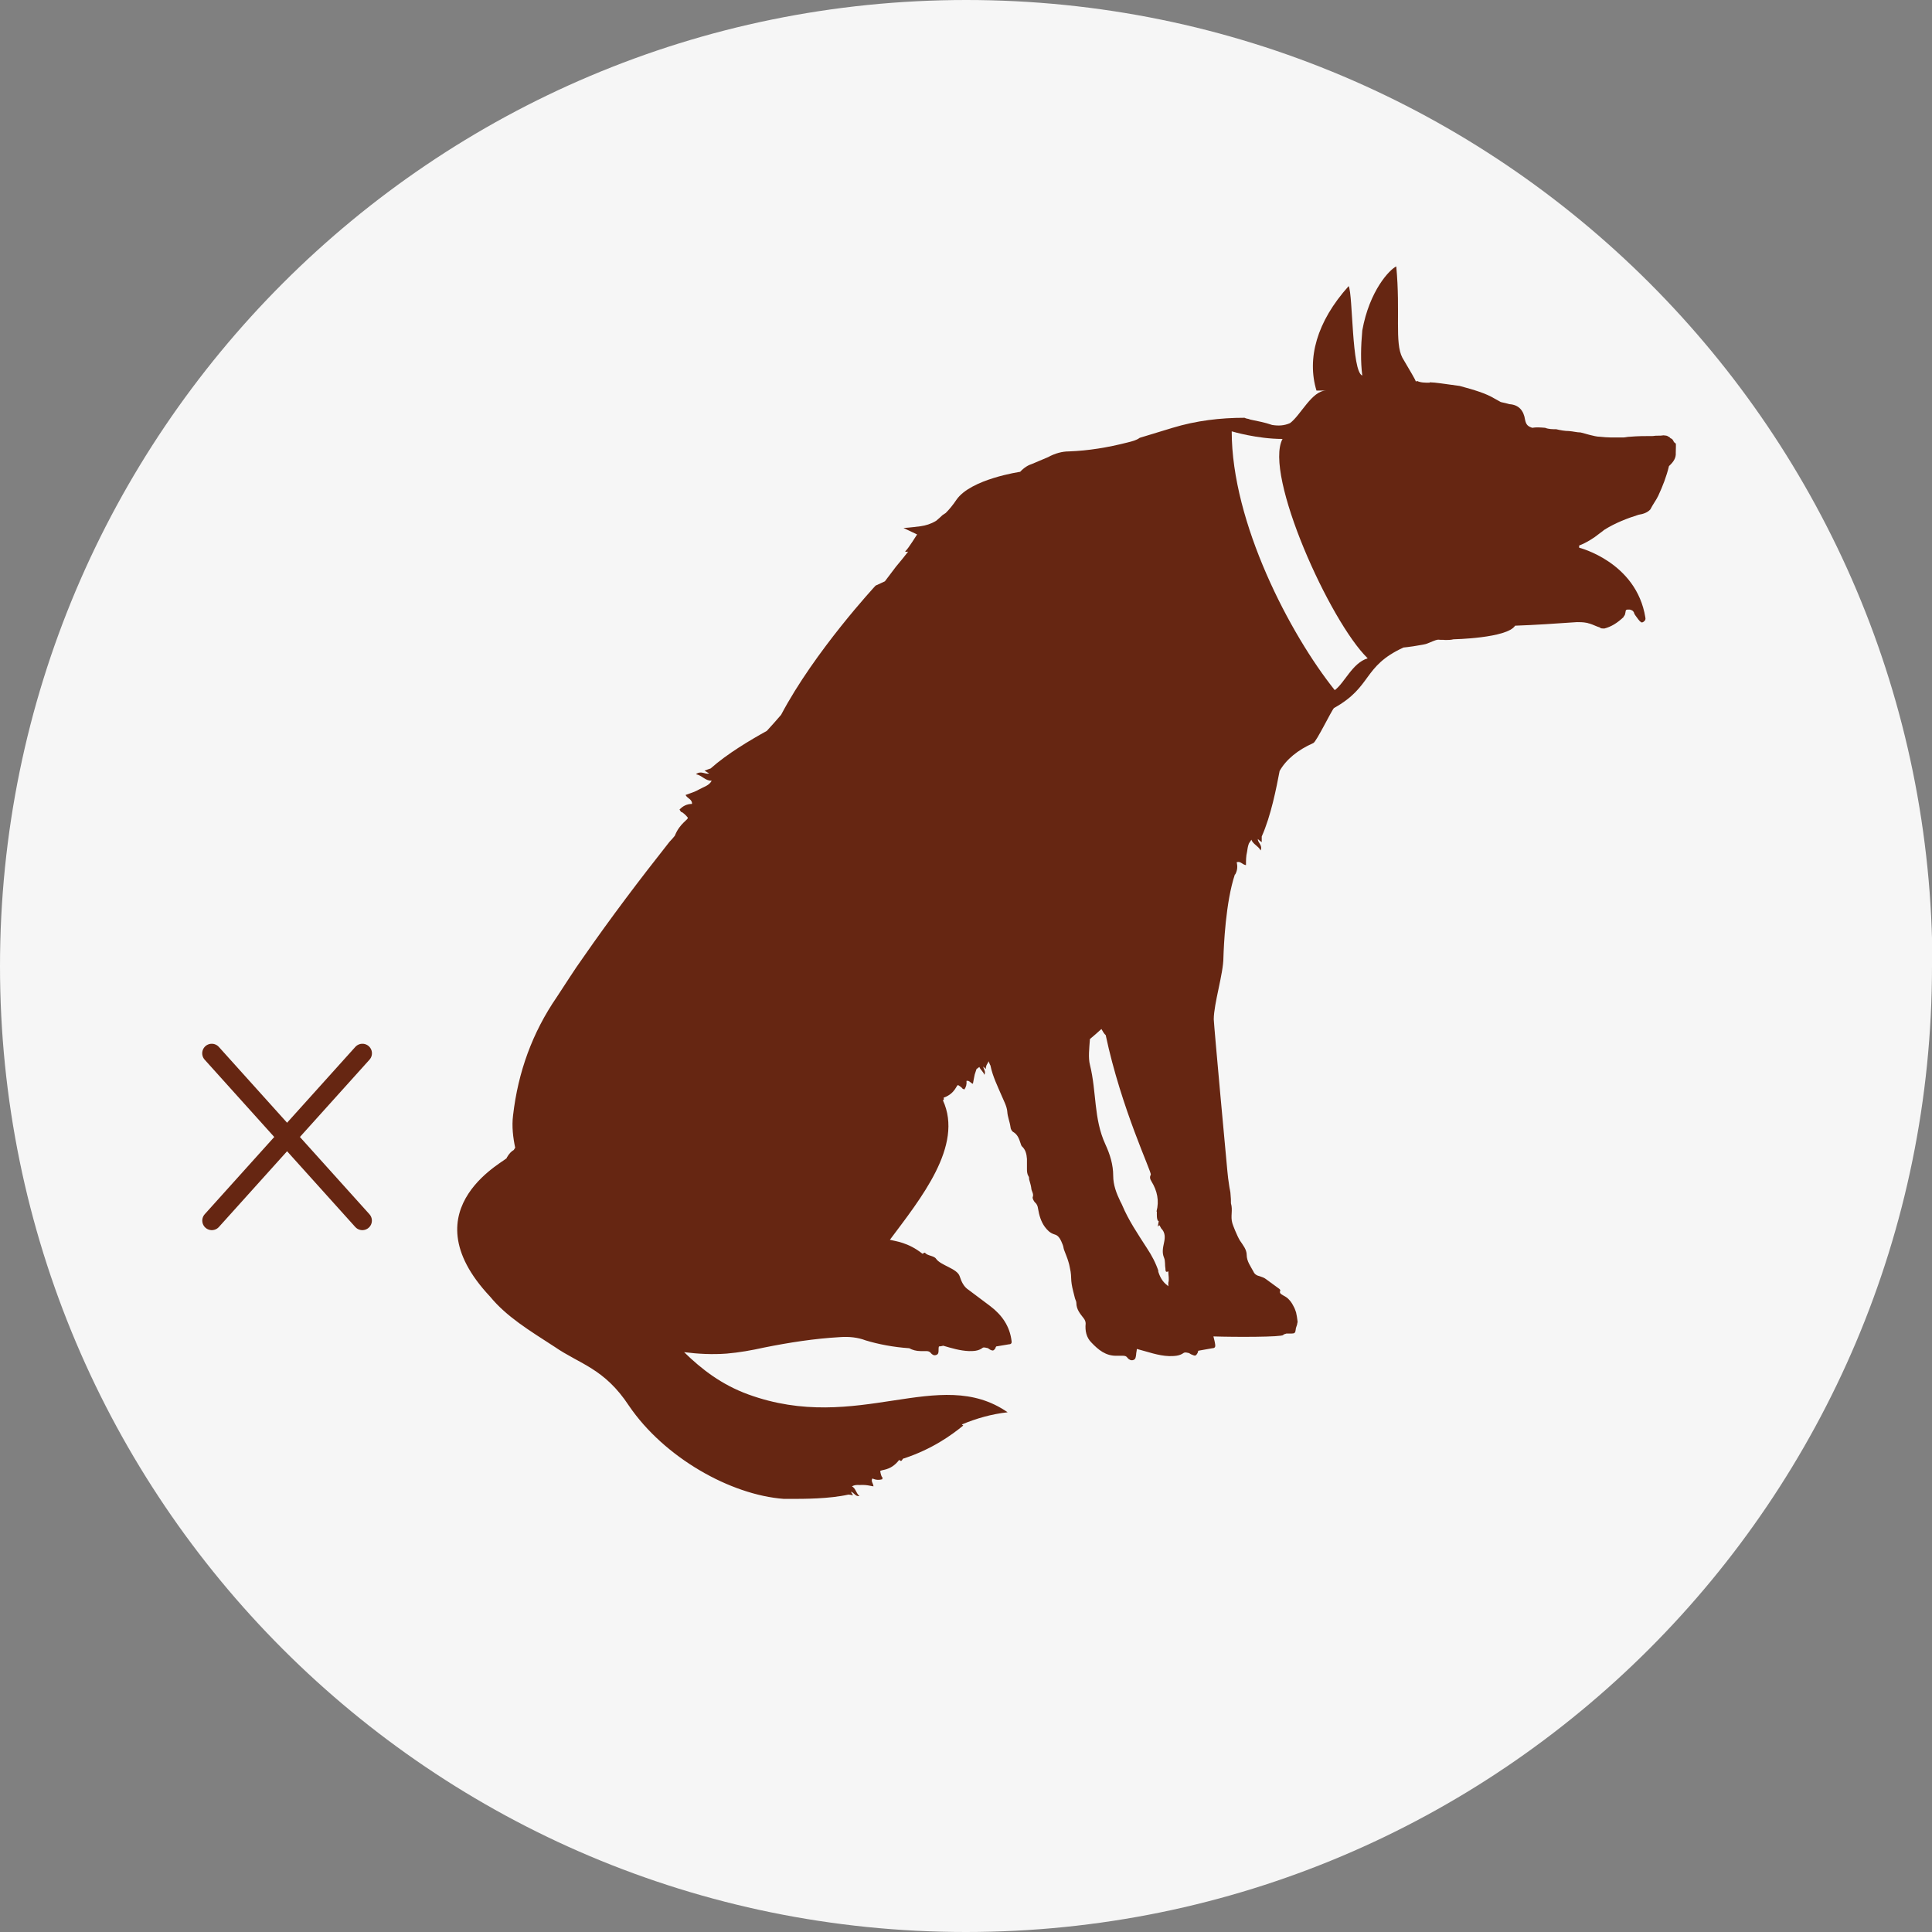
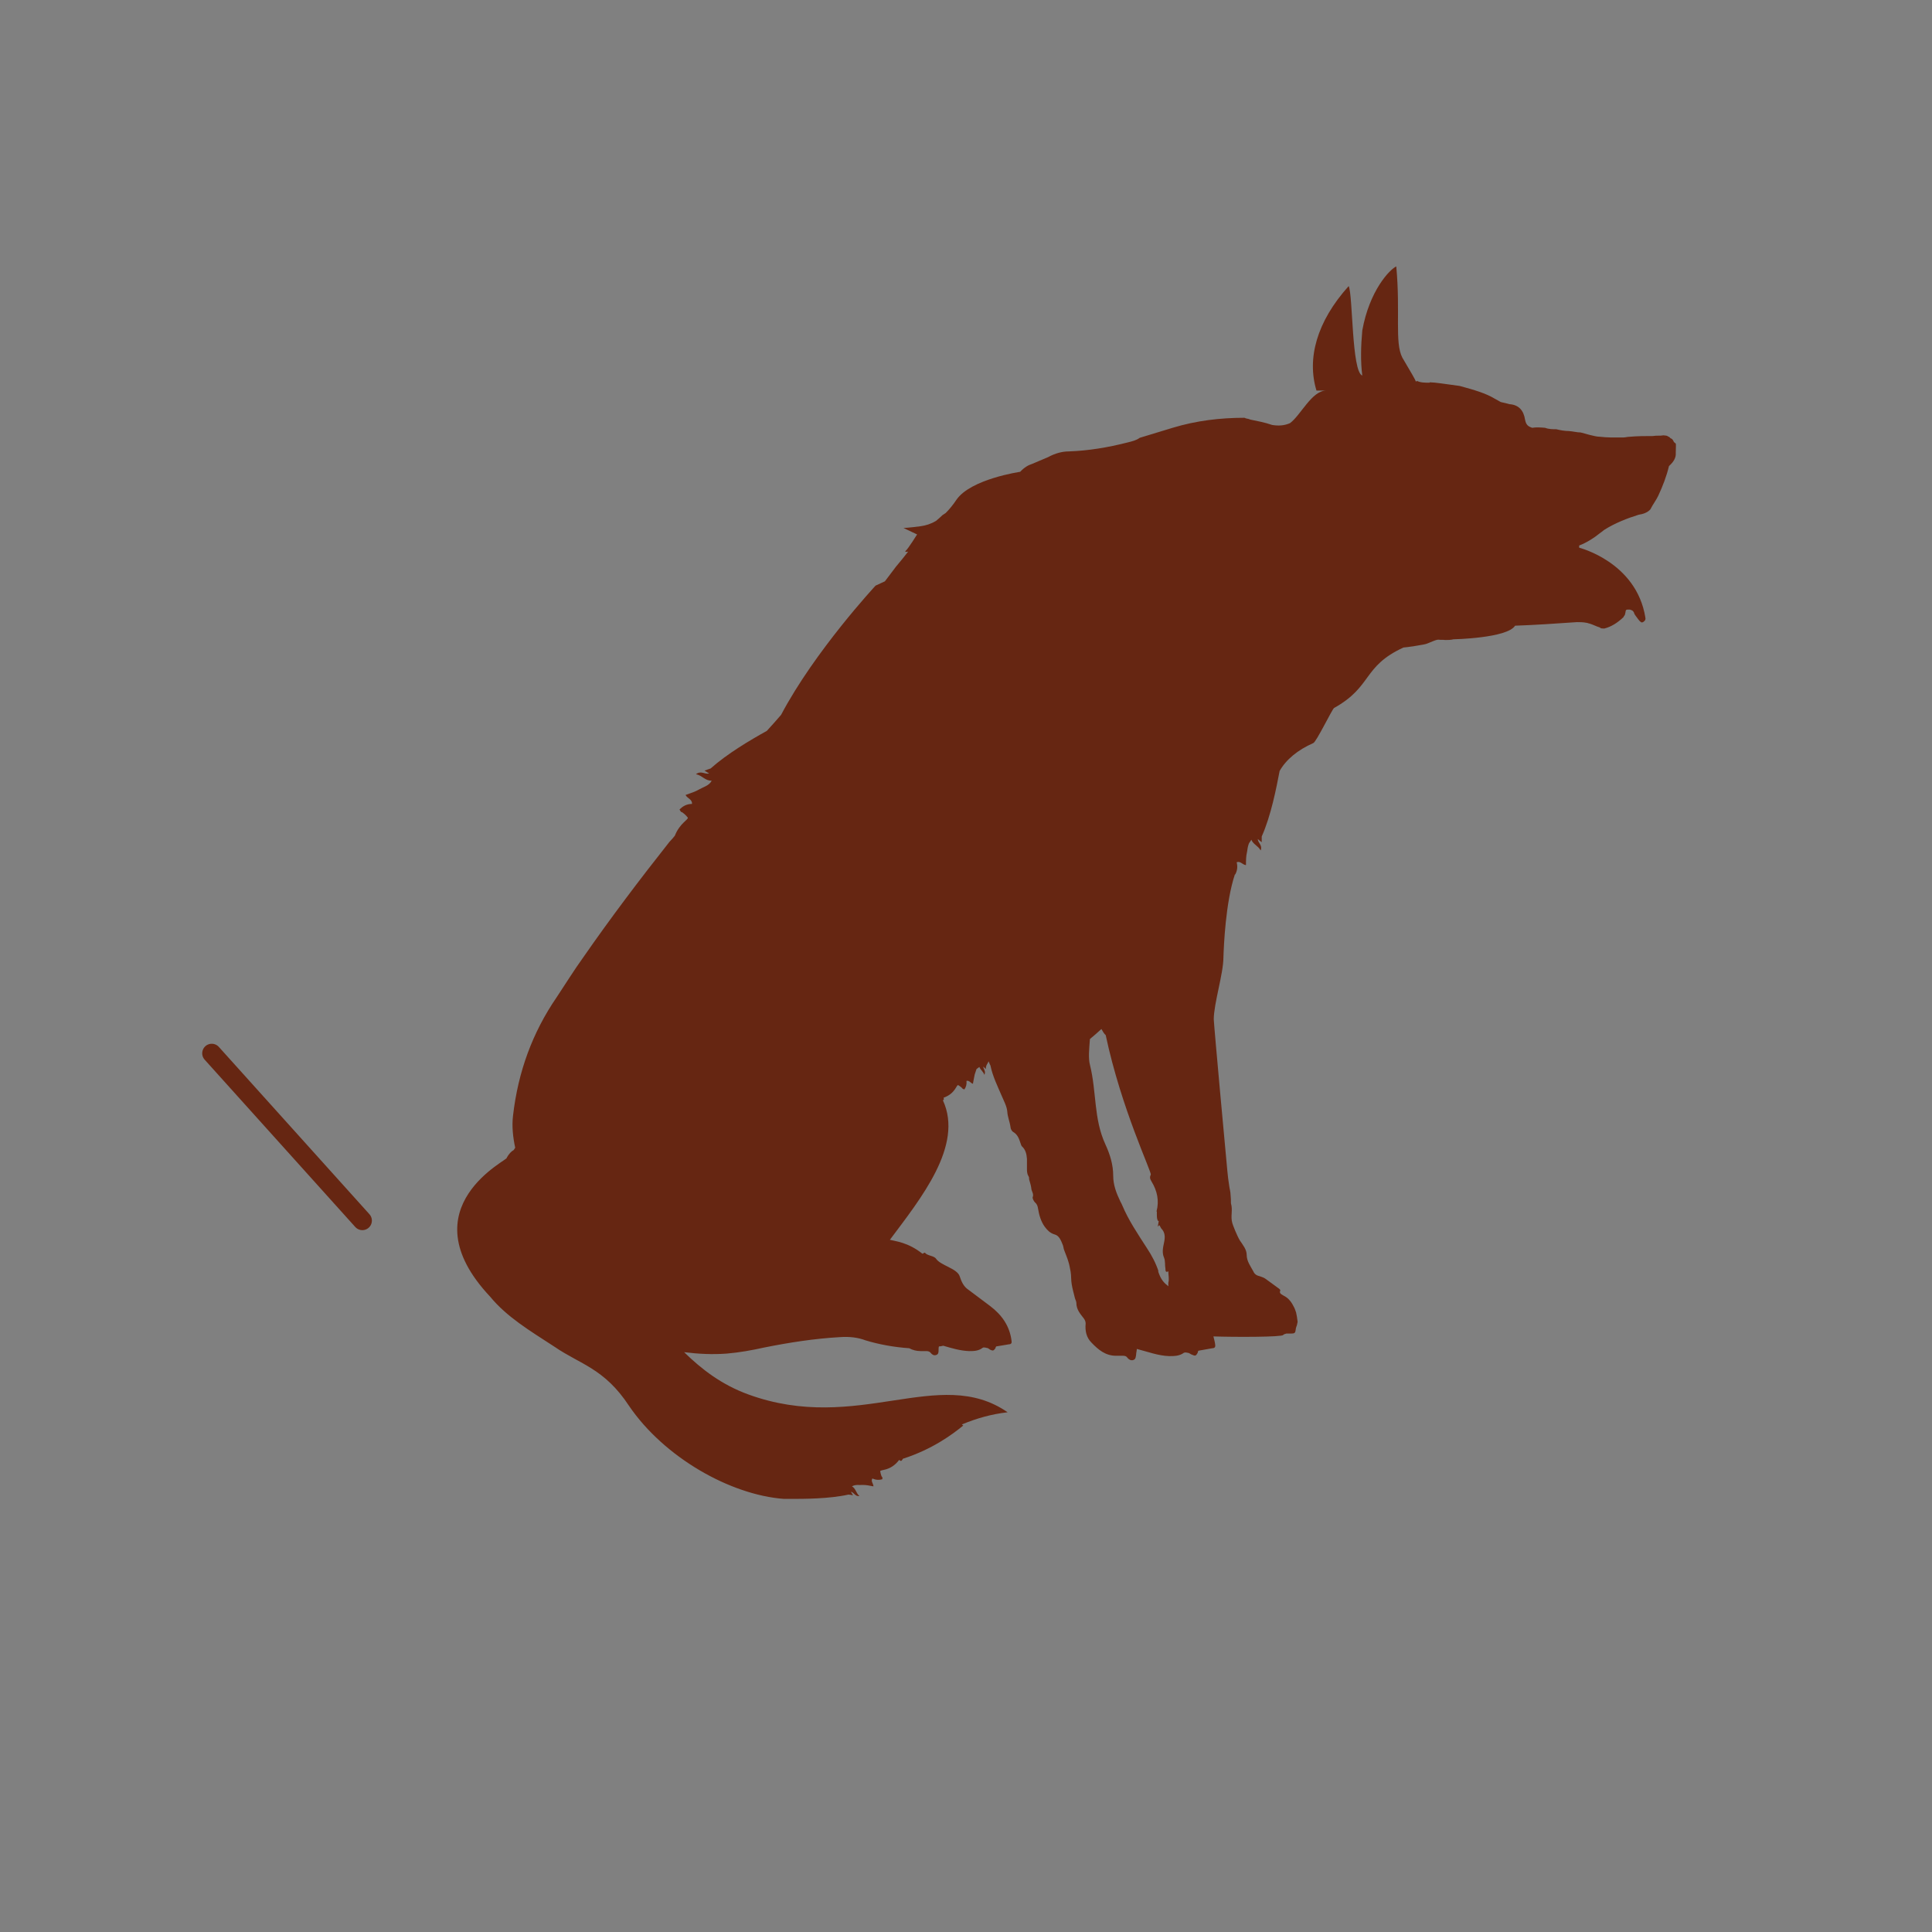
<svg xmlns="http://www.w3.org/2000/svg" width="120" height="120" viewBox="0 0 120 120" fill="none">
  <rect x="0" y="0" width="120" height="120" fill="#808080" stroke="none" />
  <g clip-path="url(#clip0_5193_2680)">
-     <path d="M120 60.013C120 93.137 93.137 120 59.987 120C26.837 120 0 93.137 0 60.013C0 26.888 26.863 0 60.013 0C93.163 0 120.026 26.863 120.026 60.013" fill="#F6F6F6" />
    <path d="M103.974 27.461C103.907 27.327 103.885 27.261 103.752 27.216C103.685 27.127 103.64 27.127 103.596 27.105C103.529 27.038 103.418 27.061 103.329 27.038C103.085 27.083 102.907 27.038 102.662 27.083C102.196 27.083 101.729 27.083 101.24 27.127C101.084 27.127 100.951 27.172 100.818 27.172C100.551 27.172 100.306 27.172 100.062 27.172C99.84 27.172 99.595 27.149 99.373 27.127C99.173 27.127 98.95 27.061 98.75 27.016C98.573 26.972 98.35 26.905 98.172 26.86C97.95 26.86 97.728 26.794 97.439 26.772C97.217 26.772 96.928 26.727 96.661 26.66C96.439 26.66 96.194 26.66 95.972 26.572C95.683 26.549 95.416 26.527 95.172 26.572C94.905 26.483 94.794 26.394 94.727 26.082C94.638 25.482 94.327 25.149 93.771 25.105C93.727 25.105 93.683 25.082 93.683 25.082L93.216 24.971L92.816 24.749C92.304 24.438 91.571 24.215 90.66 23.971C89.682 23.837 89.104 23.749 88.859 23.749C88.859 23.749 88.815 23.726 88.792 23.771C88.526 23.771 88.237 23.771 88.014 23.66C88.014 23.66 87.992 23.674 87.948 23.704C87.903 23.571 87.614 23.082 87.103 22.215C86.614 21.281 86.992 19.414 86.725 16.547C86.303 16.747 85.058 18.058 84.614 20.526C84.525 21.504 84.502 22.459 84.614 23.326C83.947 23.082 84.036 18.325 83.769 17.769C81.769 19.992 81.168 22.282 81.769 24.26C81.88 24.26 82.213 24.26 82.369 24.26C81.48 24.26 80.79 25.794 80.124 26.282C79.768 26.438 79.412 26.46 79.012 26.394C78.568 26.238 78.079 26.149 77.656 26.06C77.523 25.994 77.412 26.016 77.301 25.949C75.789 25.949 74.3 26.127 72.833 26.572C72.166 26.772 71.455 26.994 70.788 27.194C70.588 27.349 70.299 27.416 70.032 27.483C68.81 27.794 67.61 27.994 66.387 28.038C65.987 28.038 65.542 28.15 65.098 28.394C64.675 28.572 64.32 28.728 64.098 28.817C63.875 28.883 63.609 29.039 63.364 29.305C63.364 29.305 60.297 29.75 59.408 31.039C59.185 31.373 58.963 31.639 58.741 31.862C58.674 31.906 58.607 31.951 58.541 31.995C58.407 32.128 58.274 32.239 58.141 32.351C57.807 32.551 57.496 32.64 57.185 32.684C56.54 32.773 56.118 32.795 56.118 32.795L56.963 33.195C56.963 33.195 56.407 34.084 56.251 34.218C56.185 34.285 56.273 34.285 56.407 34.262C56.162 34.573 55.918 34.885 55.651 35.196C55.429 35.485 55.184 35.818 54.962 36.107L54.384 36.374C54.384 36.374 50.605 40.441 48.516 44.398C48.227 44.731 47.938 45.065 47.627 45.398C46.582 45.976 45.16 46.821 44.137 47.732C44.026 47.777 43.915 47.799 43.759 47.865C43.893 47.954 43.982 47.999 44.048 48.043C43.782 48.11 43.537 47.843 43.226 48.088C43.604 48.154 43.804 48.51 44.204 48.488C44.048 48.799 43.715 48.866 43.448 49.021C43.181 49.177 42.892 49.266 42.581 49.377C42.693 49.599 43.004 49.644 42.981 49.933C42.67 49.933 42.404 50.066 42.203 50.288C42.248 50.333 42.27 50.4 42.315 50.444C42.315 50.377 42.626 50.644 42.715 50.777C42.804 50.889 42.226 51.111 41.914 51.911C41.803 52.044 41.715 52.155 41.581 52.289C39.736 54.623 37.936 57.001 36.224 59.468C35.646 60.269 35.113 61.135 34.579 61.936C33.068 64.136 32.179 66.581 31.868 69.271C31.779 69.96 31.868 70.671 32.001 71.293C32.001 71.293 31.957 71.338 31.912 71.427C31.756 71.516 31.623 71.649 31.468 71.916C31.779 71.938 25.177 74.939 30.445 80.54C31.468 81.785 32.868 82.629 34.446 83.652C36.024 84.741 37.536 84.986 39.069 87.319C41.248 90.52 45.36 92.854 48.694 93.099C48.827 93.099 48.961 93.099 49.094 93.099C49.939 93.099 51.495 93.099 52.695 92.832C52.784 92.832 52.873 92.854 52.984 92.876C52.917 92.765 52.895 92.721 52.85 92.654C53.05 92.698 53.117 92.965 53.384 92.921C53.162 92.743 53.162 92.454 52.917 92.321C53.139 92.187 53.362 92.254 53.584 92.232C53.806 92.232 54.029 92.276 54.251 92.321C54.251 92.143 54.073 92.01 54.184 91.832C54.384 91.921 54.584 91.943 54.806 91.876C54.806 91.832 54.806 91.787 54.806 91.743C54.762 91.787 54.695 91.52 54.673 91.387C54.673 91.254 55.295 91.409 55.851 90.676C56.029 90.854 56.029 90.609 56.118 90.587C56.118 90.587 56.118 90.587 56.14 90.587C57.896 90.009 59.096 89.142 59.83 88.542C59.808 88.52 59.763 88.498 59.741 88.475C60.652 88.097 61.586 87.831 62.586 87.719C58.319 84.763 53.295 89.098 46.471 86.608C44.826 86.008 43.582 85.052 42.492 83.985C43.359 84.096 44.248 84.141 45.138 84.074C45.916 84.007 46.671 83.874 47.471 83.696C49.027 83.385 50.583 83.141 52.161 83.052C52.762 83.007 53.295 83.074 53.762 83.252C54.562 83.496 55.496 83.674 56.474 83.741C56.674 83.852 56.918 83.919 57.185 83.919C57.296 83.919 57.385 83.919 57.496 83.919C57.607 83.919 57.718 83.919 57.807 84.03C57.896 84.141 58.007 84.208 58.141 84.163C58.296 84.119 58.296 83.985 58.296 83.852C58.296 83.785 58.296 83.696 58.319 83.63C58.407 83.63 58.496 83.607 58.585 83.585C59.119 83.741 59.63 83.896 60.186 83.919C60.474 83.919 60.764 83.919 61.03 83.719C61.075 83.674 61.186 83.696 61.275 83.719C61.364 83.719 61.43 83.785 61.497 83.83C61.675 83.919 61.719 83.896 61.83 83.741C61.83 83.696 61.853 83.674 61.875 83.63C62.142 83.585 62.408 83.541 62.675 83.496C62.808 83.496 62.853 83.407 62.831 83.296C62.719 82.363 62.23 81.674 61.497 81.118C61.053 80.784 60.608 80.451 60.163 80.118C59.852 79.918 59.719 79.606 59.608 79.273C59.452 78.784 58.43 78.606 58.141 78.184C58.007 77.984 57.585 78.006 57.452 77.806C57.385 77.806 57.363 77.85 57.296 77.873C56.407 77.161 55.607 77.095 55.273 77.006C57.163 74.472 59.874 71.16 58.563 68.337C58.607 68.337 58.652 68.293 58.607 68.181C59.363 67.915 59.408 67.337 59.519 67.403C59.608 67.448 59.808 67.604 59.785 67.626C59.808 67.626 59.852 67.648 59.897 67.67C60.008 67.515 60.052 67.337 60.03 67.137C60.208 67.092 60.275 67.27 60.43 67.315C60.474 67.115 60.497 66.915 60.541 66.737C60.586 66.626 60.608 66.514 60.652 66.403C60.719 66.359 60.764 66.314 60.83 66.27C60.897 66.448 61.075 66.559 61.141 66.759C61.252 66.537 61.075 66.403 61.075 66.248C61.119 66.292 61.164 66.337 61.23 66.403C61.23 66.292 61.252 66.225 61.275 66.159C61.319 66.092 61.364 66.003 61.408 65.914C61.408 65.959 61.43 66.003 61.453 66.025C61.453 66.07 61.497 66.137 61.519 66.181C61.653 66.848 61.964 67.47 62.23 68.093C62.364 68.404 62.542 68.737 62.564 69.048C62.586 69.382 62.719 69.671 62.764 70.004C62.764 70.115 62.853 70.271 62.942 70.315C63.209 70.471 63.297 70.738 63.386 71.004C63.409 71.071 63.431 71.16 63.475 71.204C63.697 71.404 63.764 71.671 63.786 71.982C63.786 72.183 63.786 72.36 63.786 72.56C63.786 72.738 63.786 72.894 63.875 73.049C63.92 73.094 63.92 73.183 63.92 73.249C63.964 73.427 64.031 73.605 64.053 73.783C64.053 73.983 64.231 74.138 64.142 74.361C64.12 74.427 64.209 74.605 64.275 74.672C64.409 74.783 64.453 74.916 64.475 75.072C64.542 75.472 64.653 75.872 64.898 76.206C65.053 76.406 65.209 76.584 65.498 76.672C65.787 76.739 65.898 77.05 66.009 77.317C66.054 77.428 66.054 77.539 66.098 77.65C66.187 77.895 66.298 78.139 66.365 78.384C66.431 78.584 66.454 78.784 66.498 78.984C66.543 79.251 66.52 79.518 66.565 79.762C66.609 80.051 66.698 80.34 66.765 80.629C66.787 80.718 66.854 80.829 66.854 80.918C66.854 81.34 67.098 81.607 67.321 81.896C67.387 81.985 67.432 82.096 67.432 82.207C67.387 82.652 67.476 83.074 67.787 83.385C68.21 83.83 68.677 84.23 69.366 84.208C69.477 84.208 69.588 84.208 69.699 84.208C69.832 84.208 69.944 84.208 70.032 84.341C70.121 84.452 70.255 84.519 70.388 84.474C70.544 84.43 70.544 84.274 70.566 84.141C70.566 84.03 70.61 83.896 70.61 83.785C71.299 83.963 71.944 84.208 72.611 84.23C72.922 84.23 73.255 84.23 73.522 84.03C73.589 83.985 73.7 84.007 73.789 84.03C73.878 84.03 73.944 84.119 74.033 84.141C74.233 84.23 74.278 84.23 74.389 84.03C74.389 83.985 74.411 83.941 74.433 83.896C74.722 83.852 75.011 83.785 75.3 83.741C75.456 83.741 75.5 83.652 75.478 83.519C75.456 83.341 75.412 83.185 75.367 83.007C76.678 83.052 79.635 83.052 79.701 82.918C79.724 82.874 79.835 82.852 79.901 82.829C80.013 82.829 80.124 82.829 80.213 82.829C80.413 82.829 80.457 82.785 80.479 82.585C80.479 82.474 80.546 82.363 80.568 82.251C80.568 82.185 80.613 82.118 80.591 82.052C80.568 81.874 80.546 81.696 80.502 81.518C80.457 81.385 80.413 81.251 80.346 81.14C80.279 81.007 80.19 80.851 80.079 80.74C79.99 80.629 79.857 80.54 79.724 80.473C79.59 80.384 79.435 80.34 79.524 80.14C79.524 80.118 79.479 80.073 79.457 80.051C79.19 79.851 78.901 79.651 78.635 79.451C78.523 79.362 78.39 79.317 78.257 79.273C78.056 79.229 77.923 79.14 77.856 78.984C77.679 78.651 77.434 78.34 77.434 77.939C77.434 77.606 77.19 77.317 77.012 77.05C76.834 76.761 76.567 76.072 76.545 75.983C76.412 75.539 76.59 75.183 76.456 74.739C76.456 74.561 76.456 74.405 76.434 74.227C76.434 74.027 76.367 73.827 76.345 73.627C76.301 73.338 76.256 73.027 76.234 72.738C76.167 72.071 75.412 63.825 75.389 63.314C75.389 62.336 75.989 60.468 75.989 59.468C76.012 58.757 76.123 56.045 76.701 54.312C76.701 54.312 76.701 54.312 76.723 54.312C76.856 54.067 76.879 53.822 76.812 53.556C77.056 53.467 77.167 53.711 77.39 53.734C77.39 53.445 77.39 53.178 77.456 52.911C77.479 52.756 77.501 52.578 77.567 52.4C77.612 52.311 77.679 52.244 77.723 52.155C77.834 52.444 78.145 52.533 78.301 52.822C78.434 52.489 78.123 52.355 78.123 52.111C78.19 52.178 78.257 52.222 78.368 52.311C78.368 52.155 78.368 52.066 78.368 51.955C78.946 50.666 79.279 48.932 79.479 47.888C79.879 47.176 80.613 46.576 81.569 46.154C81.746 46.109 82.724 44.087 82.858 43.976C85.258 42.642 84.614 41.397 87.17 40.219C87.281 40.219 88.526 40.041 88.637 39.975C88.881 39.886 89.126 39.752 89.326 39.73C89.526 39.752 89.615 39.73 89.77 39.752C89.904 39.752 90.104 39.752 90.282 39.708C90.282 39.708 93.616 39.641 94.105 38.863C95.372 38.819 96.661 38.73 97.95 38.641C98.128 38.641 98.328 38.641 98.55 38.685C98.595 38.685 98.684 38.73 98.728 38.73C98.95 38.797 99.15 38.908 99.373 38.974C99.439 39.063 99.551 39.019 99.639 39.041C100.084 38.93 100.462 38.685 100.84 38.33C100.84 38.285 100.906 38.241 100.929 38.174C100.951 38.063 100.973 37.996 100.973 37.952C100.995 37.841 101.084 37.863 101.24 37.863C101.418 37.908 101.484 37.996 101.507 38.108C101.529 38.174 101.64 38.308 101.751 38.463C101.818 38.53 101.862 38.619 101.907 38.619C101.929 38.685 102.04 38.663 102.085 38.619C102.196 38.53 102.218 38.486 102.196 38.352C101.64 34.907 98.084 34.018 98.084 34.018C98.084 34.018 98.084 33.973 98.084 33.884C98.439 33.751 98.773 33.551 99.062 33.351C99.284 33.173 99.462 33.062 99.617 32.929C99.617 32.929 99.639 32.914 99.684 32.884C100.329 32.484 101.062 32.195 101.773 31.973C102.062 31.928 102.329 31.839 102.507 31.639C102.662 31.328 102.885 31.039 102.996 30.795C103.285 30.172 103.507 29.595 103.663 28.95C103.952 28.683 104.107 28.439 104.085 28.127C104.085 27.838 104.107 27.616 104.085 27.549L103.974 27.461ZM71.966 78.984C71.788 78.451 71.544 77.984 71.233 77.517C70.677 76.65 70.099 75.806 69.699 74.85C69.677 74.783 69.632 74.716 69.588 74.627C69.343 74.116 69.143 73.605 69.143 73.027C69.143 72.338 68.943 71.694 68.654 71.071C67.921 69.471 68.121 67.848 67.698 66.137C67.587 65.714 67.654 65.114 67.698 64.536C67.943 64.336 68.165 64.136 68.41 63.914C68.499 64.069 68.588 64.225 68.677 64.292C69.654 68.893 71.544 72.805 71.477 72.96C71.41 73.094 71.41 73.205 71.522 73.383C71.877 73.961 72.011 74.583 71.833 75.25C71.833 75.25 71.833 75.25 71.855 75.25C71.855 75.45 71.833 75.739 71.944 75.85C72.033 75.717 71.855 76.295 71.944 76.161C72.033 76.028 72.033 76.161 72.122 76.295C72.388 76.561 72.366 76.873 72.3 77.184C72.233 77.495 72.166 77.806 72.3 78.117C72.388 78.317 72.344 78.584 72.388 78.806C72.388 78.895 72.388 79.073 72.566 78.962C72.566 79.206 72.633 79.451 72.566 79.673C72.566 79.74 72.566 79.829 72.566 79.895C72.566 79.895 72.544 79.873 72.522 79.851C72.189 79.606 72.033 79.295 71.922 78.917L71.966 78.984Z" fill="#662612" />
-     <path d="M76.504 26.797C76.504 32.465 80.127 39.4 82.905 42.867C83.528 42.401 83.995 41.178 84.95 40.889C82.594 38.6 78.482 29.464 79.66 27.264C78.082 27.264 76.526 26.797 76.526 26.797H76.504Z" fill="#F6F6F6" />
    <path d="M13.152 65.422L22.506 75.814" stroke="#662612" stroke-width="1.185" stroke-linecap="round" />
-     <path d="M22.51 65.422L13.156 75.814" stroke="#662612" stroke-width="1.185" stroke-linecap="round" />
  </g>
  <defs>
    <clipPath id="clip0_5193_2680">
      <rect width="120" height="120" fill="white" />
    </clipPath>
  </defs>
</svg>